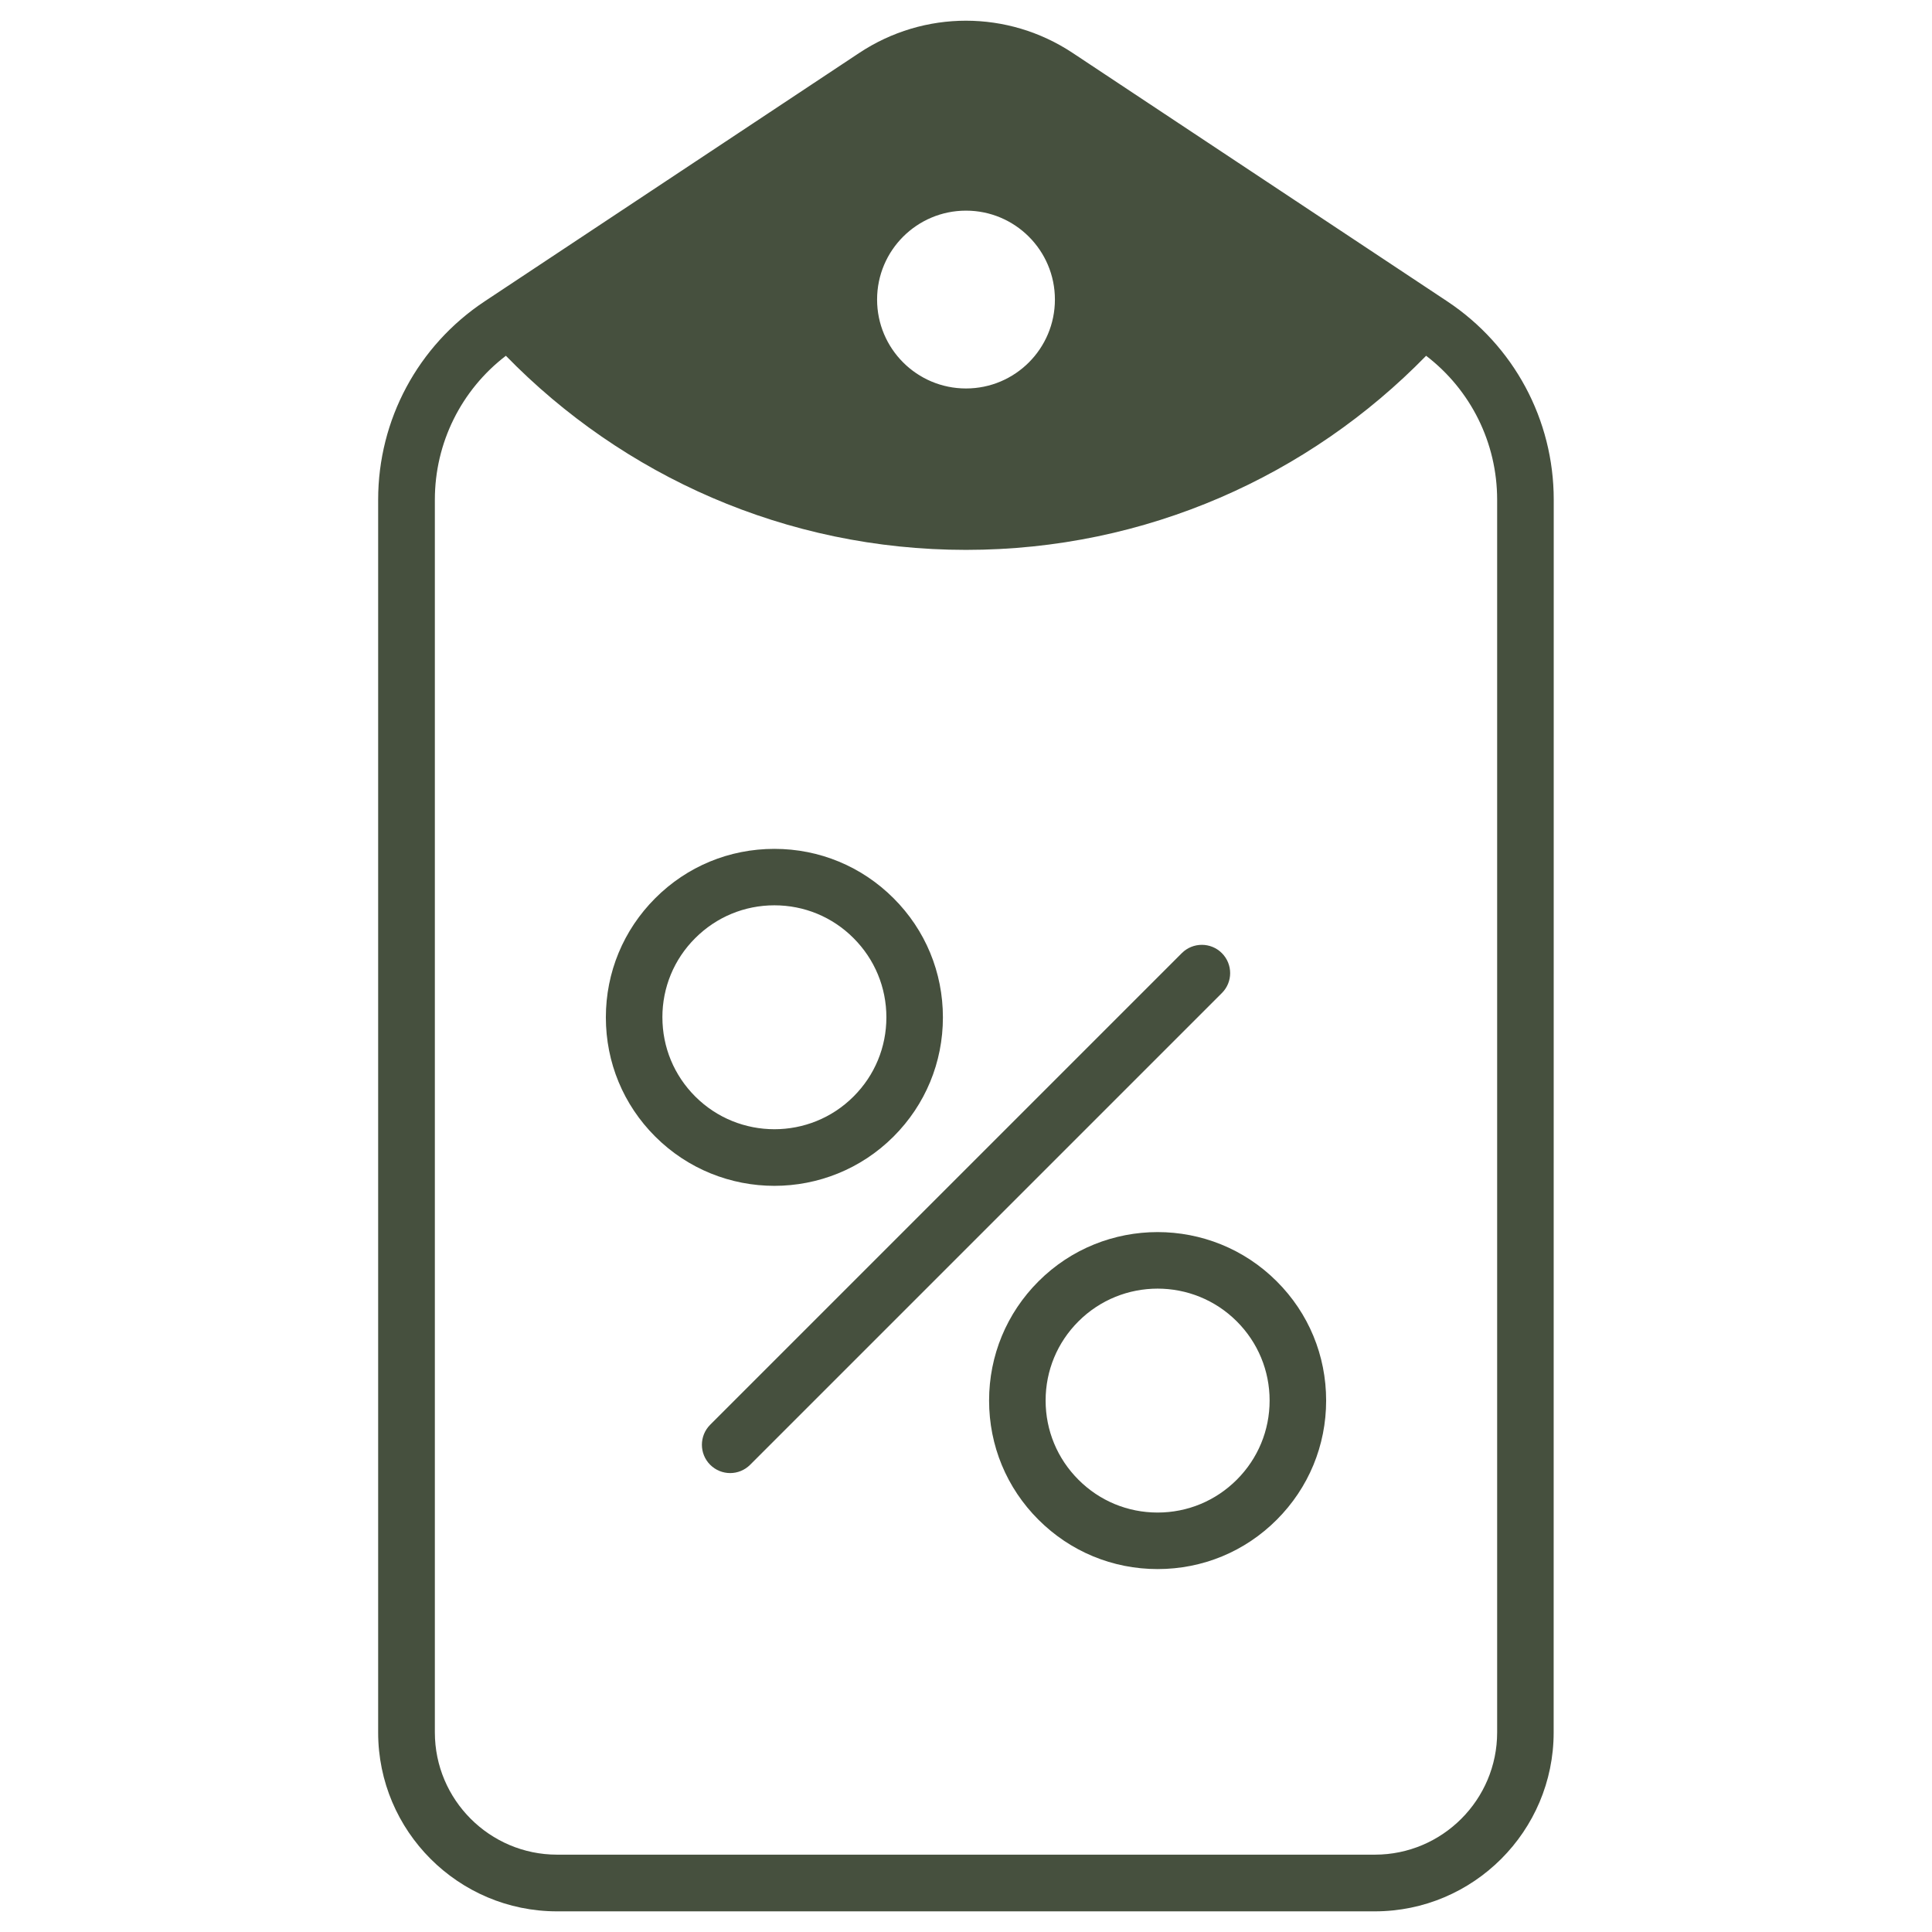
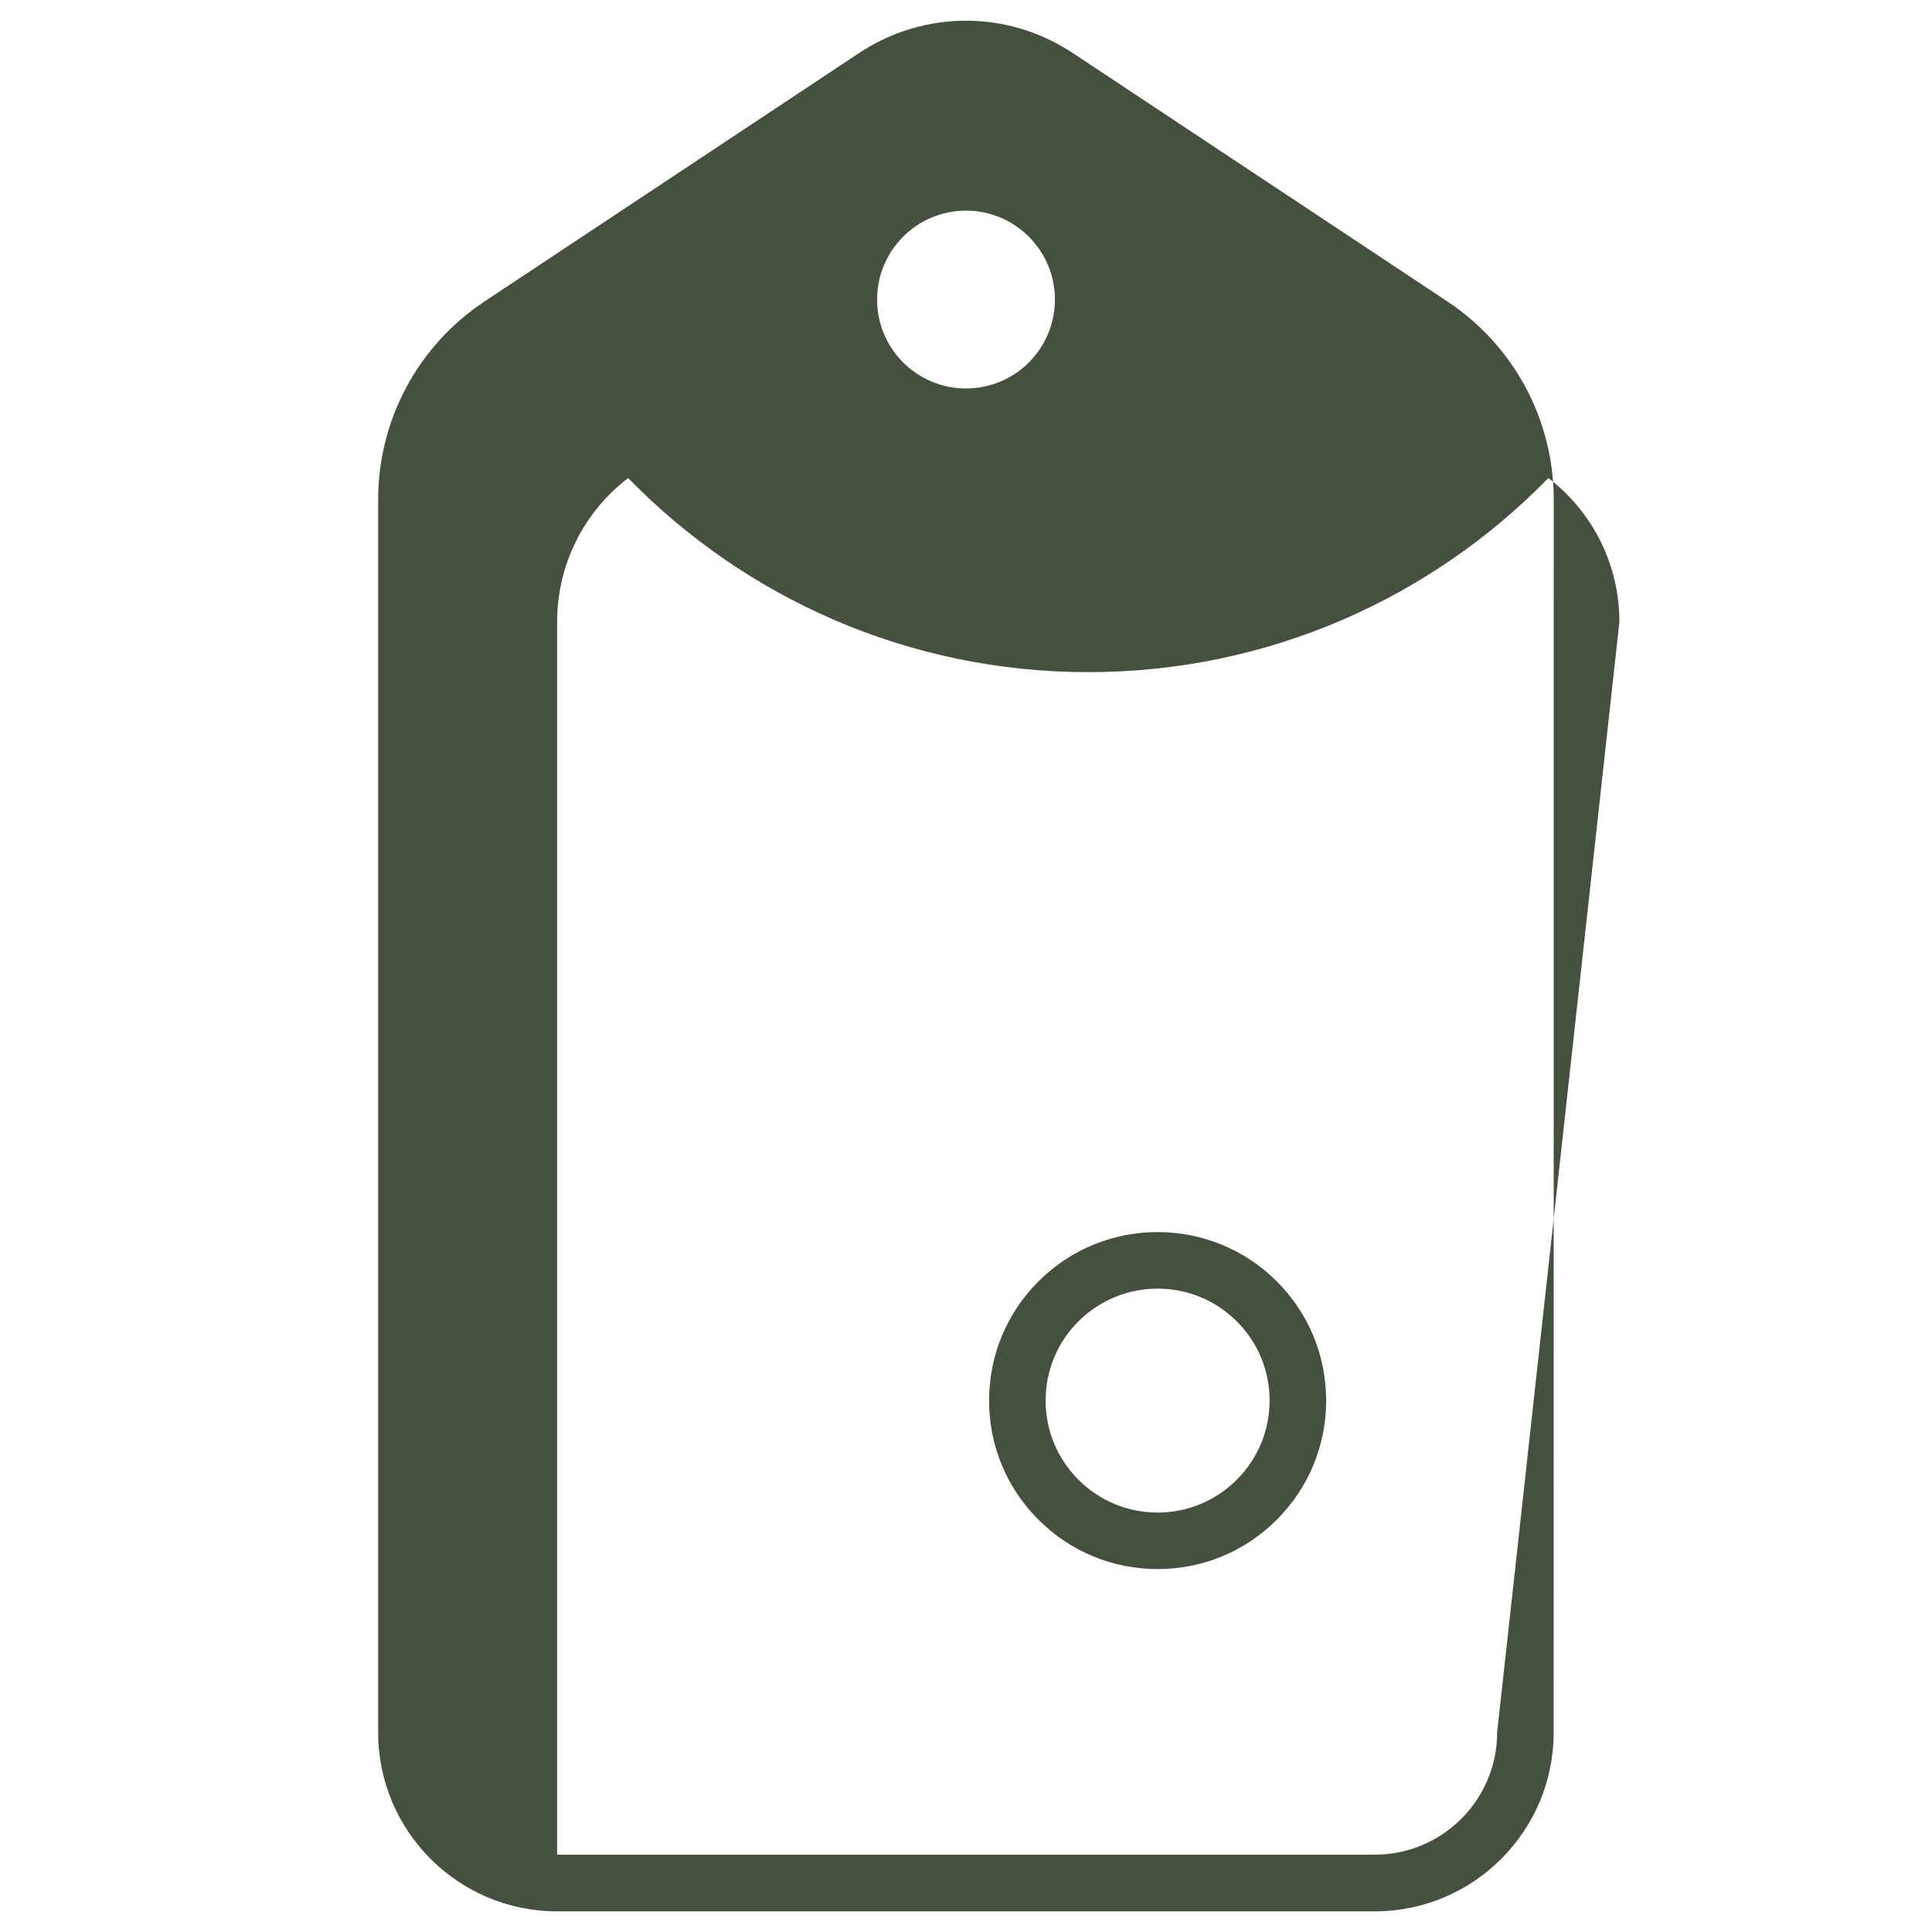
<svg xmlns="http://www.w3.org/2000/svg" fill="#46503E" width="100pt" height="100pt" version="1.1" viewBox="0 0 100 100">
  <g>
-     <path d="m74.91 15.598-19.391-12.859c-3.356-2.223-7.688-2.223-11.043 0l-19.391 12.859c-3.449 2.289-5.512 6.125-5.512 10.266v63.809c0 5.106 4.152 9.258 9.258 9.258h42.328c5.106 0 9.258-4.152 9.258-9.258l0.004-63.809c0-4.141-2.062-7.977-5.512-10.266zm-24.91-4.695c2.539 0 4.602 2.059 4.602 4.602 0 2.539-2.059 4.602-4.602 4.602-2.539 0-4.602-2.059-4.602-4.602 0-2.543 2.062-4.602 4.602-4.602zm27.492 78.766c0 3.488-2.84 6.328-6.328 6.328h-42.328c-3.488 0-6.328-2.84-6.328-6.328v-63.805c0-2.938 1.363-5.676 3.676-7.449 6.043 6.195 14.477 10.047 23.816 10.047s17.773-3.852 23.816-10.047c2.312 1.77 3.676 4.508 3.676 7.449z" />
-     <path d="m46.25 58.828c1.648-1.648 2.555-3.84 2.555-6.168 0-2.332-0.906-4.523-2.555-6.168-1.648-1.648-3.84-2.555-6.168-2.555-2.332 0-4.523 0.906-6.168 2.555-1.648 1.648-2.555 3.84-2.555 6.168 0 2.332 0.906 4.523 2.555 6.168 1.699 1.699 3.934 2.551 6.168 2.551s4.469-0.852 6.168-2.551zm-11.965-6.172c0-1.547 0.602-3.004 1.699-4.098 1.094-1.094 2.551-1.699 4.098-1.699s3.004 0.602 4.098 1.699c1.094 1.094 1.699 2.551 1.699 4.098s-0.602 3.004-1.699 4.098c-2.258 2.262-5.938 2.258-8.195 0-1.094-1.094-1.699-2.547-1.699-4.098z" />
+     <path d="m74.91 15.598-19.391-12.859c-3.356-2.223-7.688-2.223-11.043 0l-19.391 12.859c-3.449 2.289-5.512 6.125-5.512 10.266v63.809c0 5.106 4.152 9.258 9.258 9.258h42.328c5.106 0 9.258-4.152 9.258-9.258l0.004-63.809c0-4.141-2.062-7.977-5.512-10.266zm-24.91-4.695c2.539 0 4.602 2.059 4.602 4.602 0 2.539-2.059 4.602-4.602 4.602-2.539 0-4.602-2.059-4.602-4.602 0-2.543 2.062-4.602 4.602-4.602zm27.492 78.766c0 3.488-2.84 6.328-6.328 6.328h-42.328v-63.805c0-2.938 1.363-5.676 3.676-7.449 6.043 6.195 14.477 10.047 23.816 10.047s17.773-3.852 23.816-10.047c2.312 1.77 3.676 4.508 3.676 7.449z" />
    <path d="m53.75 66.324c-1.648 1.648-2.555 3.84-2.555 6.168 0 2.332 0.906 4.523 2.555 6.168 1.648 1.648 3.84 2.555 6.168 2.555 2.332 0 4.523-0.906 6.168-2.555 1.648-1.648 2.555-3.84 2.555-6.168 0-2.332-0.906-4.523-2.555-6.168-3.398-3.402-8.938-3.402-12.336 0zm10.266 10.266c-1.094 1.094-2.551 1.699-4.098 1.699s-3.004-0.602-4.098-1.699c-1.094-1.094-1.699-2.551-1.699-4.098 0-1.547 0.602-3.004 1.699-4.098 1.129-1.129 2.613-1.695 4.098-1.695s2.969 0.566 4.098 1.695c1.094 1.094 1.699 2.551 1.699 4.098 0 1.547-0.605 3.004-1.699 4.098z" />
-     <path d="m63.242 49.332c-0.57-0.57-1.5-0.57-2.07 0l-24.414 24.414c-0.57 0.57-0.57 1.5 0 2.07 0.285 0.285 0.66 0.43 1.035 0.43s0.75-0.145 1.035-0.43l24.414-24.414c0.574-0.57 0.574-1.496 0-2.07z" />
  </g>
</svg>